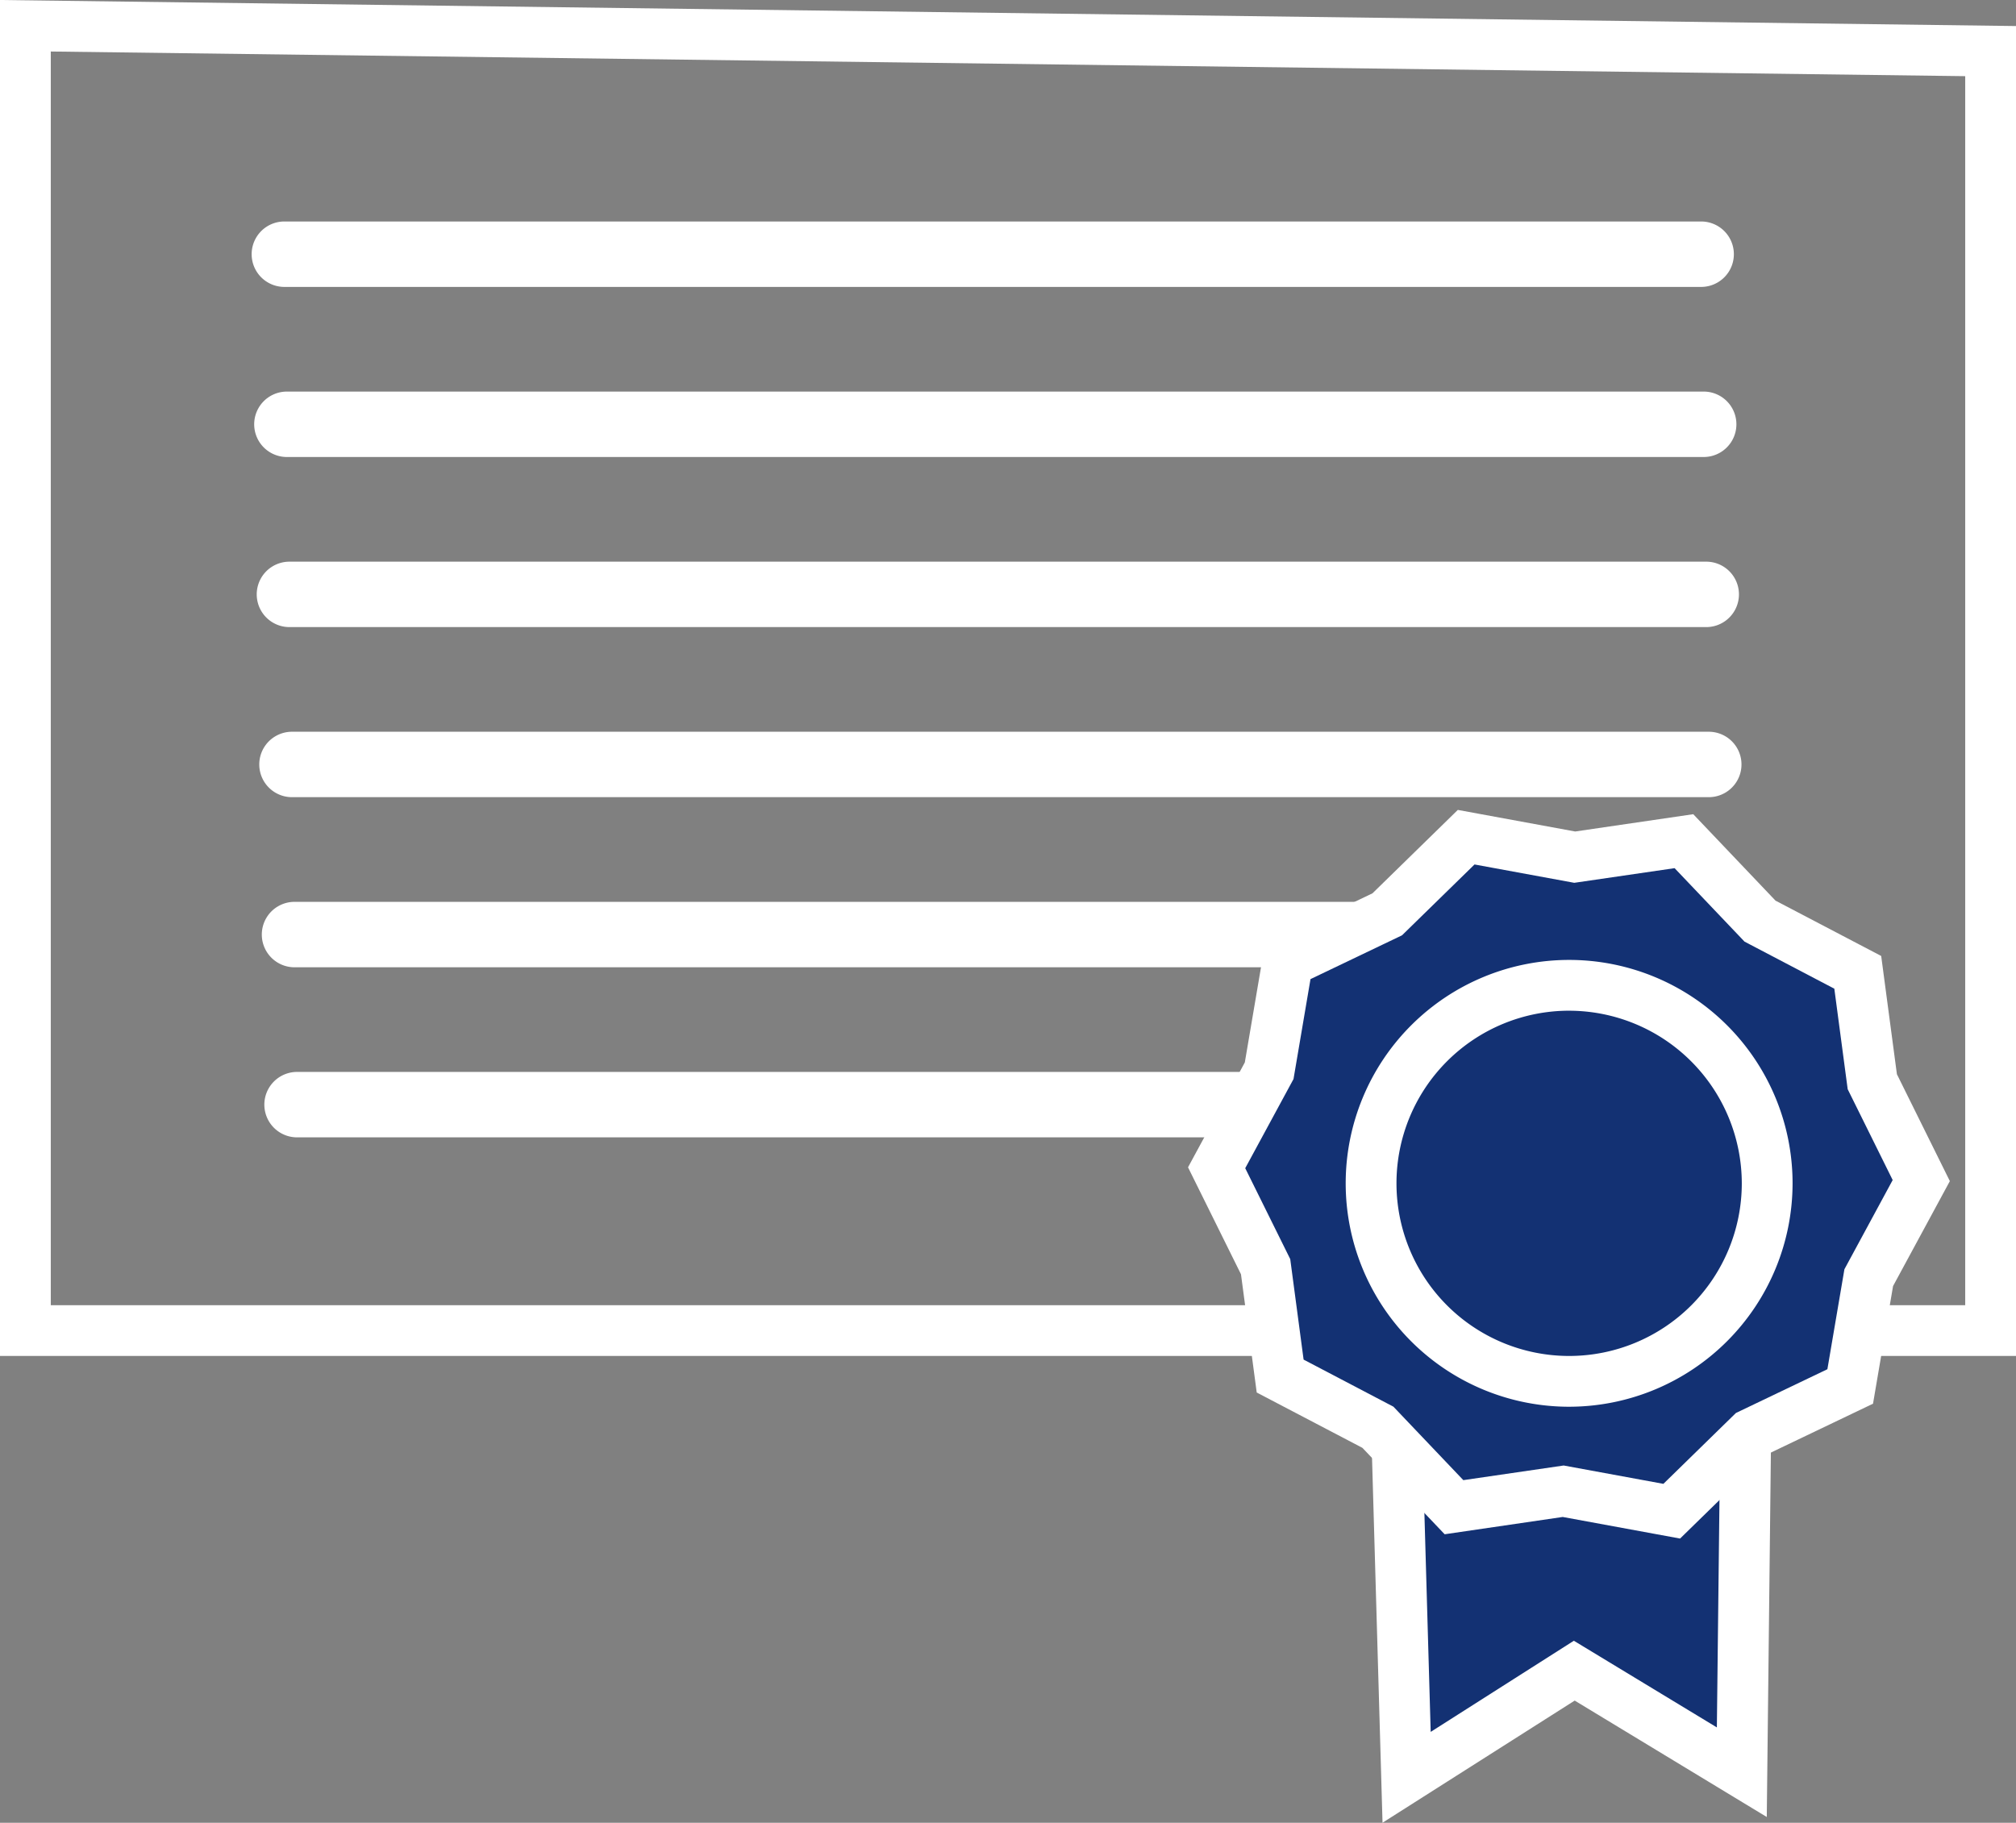
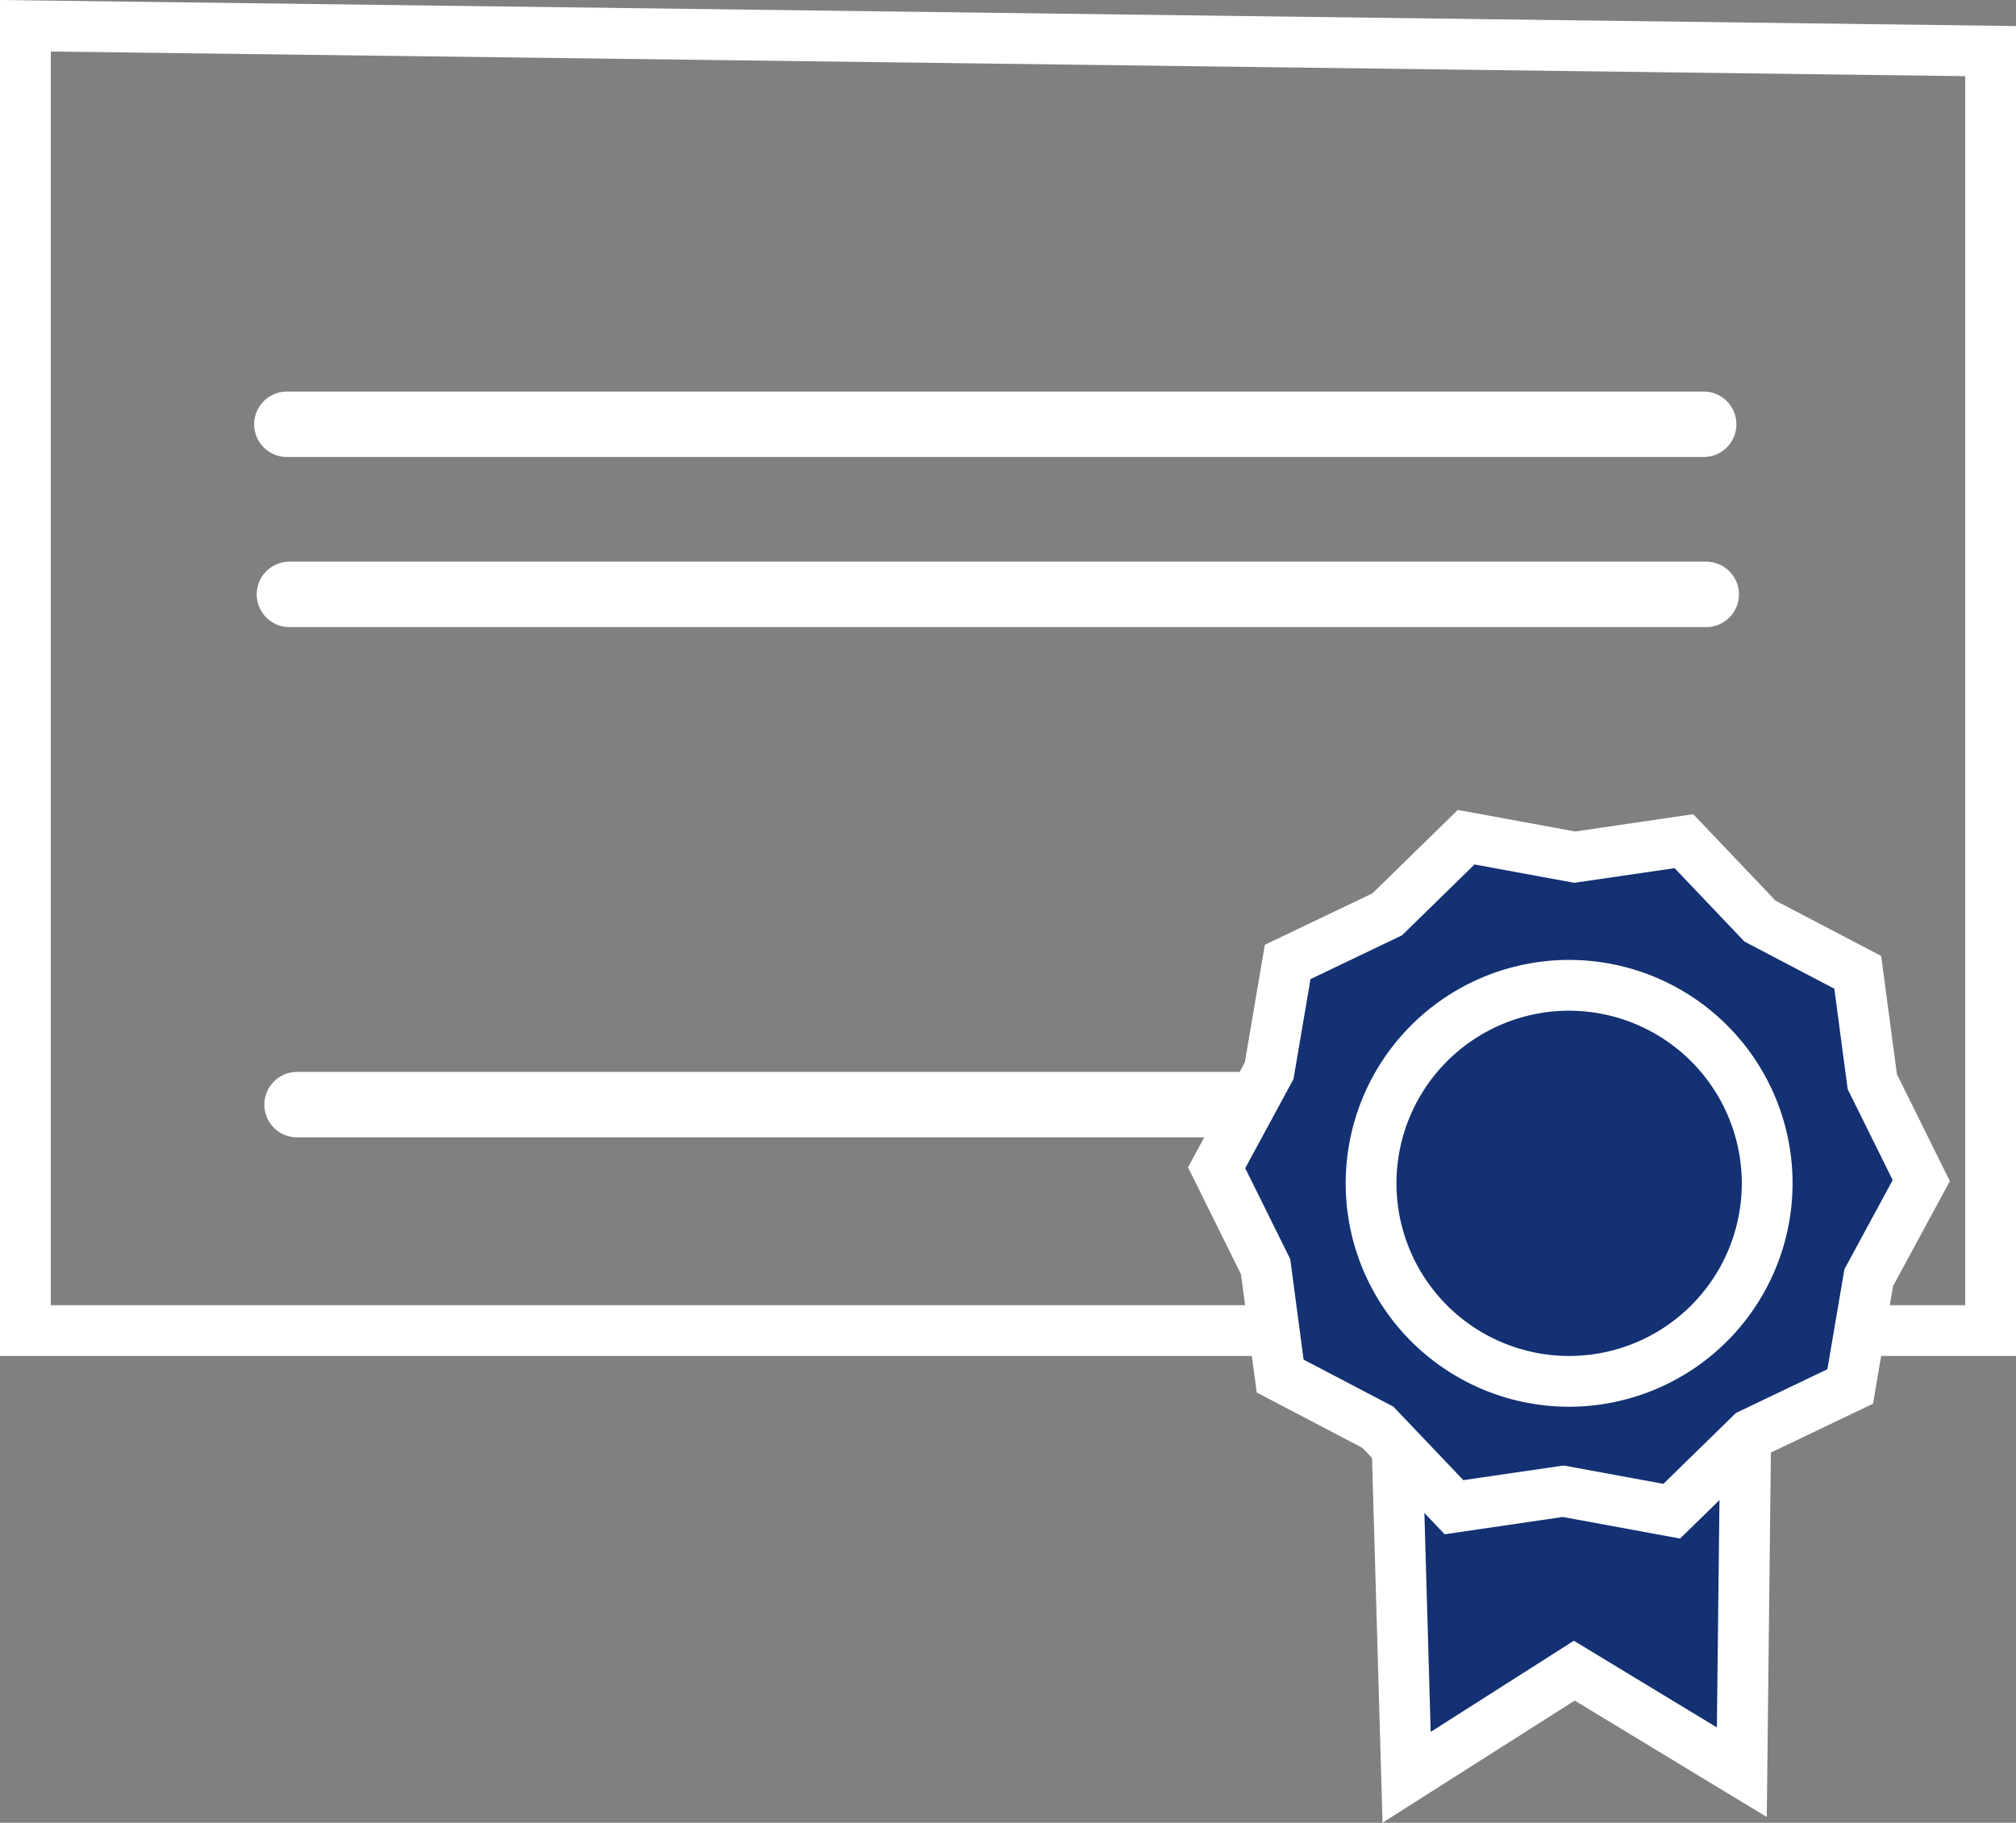
<svg xmlns="http://www.w3.org/2000/svg" width="123.852" height="112" viewBox="0 0 123.852 112">
  <rect x="0" y="0" width="123.852" height="112" fill="#808080" stroke="none" />
  <defs>
    <style>.a{fill:#fff;}.b{fill:#29abe2;}.c{fill:#133173;}</style>
  </defs>
  <g transform="translate(-1 -1861.935)">
    <g transform="translate(1 1861.935)">
      <path class="a" d="M124.852,1945.251H1v-83.316l123.852,1.6ZM4.12,1942.131H121.732v-75.516L4.12,1865.1Z" transform="translate(-1 -1861.935)" />
    </g>
    <g transform="translate(16.46 1875.544)">
      <line class="b" x2="87.039" transform="translate(2.01 2.01)" />
-       <path class="a" d="M139.606,1909.577H52.567a2.01,2.01,0,0,1,0-4.02h87.039a2.01,2.01,0,0,1,0,4.02Z" transform="translate(-50.557 -1905.557)" />
    </g>
    <g transform="translate(16.616 1885.995)">
-       <line class="b" x2="87.039" transform="translate(2.01 2.01)" />
      <path class="a" d="M140.106,1943.077H53.067a2.01,2.01,0,0,1,0-4.02h87.039a2.01,2.01,0,0,1,0,4.02Z" transform="translate(-51.057 -1939.057)" />
    </g>
    <g transform="translate(16.772 1896.446)">
      <line class="b" x2="87.039" transform="translate(2.01 2.01)" />
      <path class="a" d="M140.606,1976.577H53.567a2.01,2.01,0,1,1,0-4.02h87.039a2.01,2.01,0,0,1,0,4.02Z" transform="translate(-51.557 -1972.557)" />
    </g>
    <g transform="translate(16.928 1906.896)">
      <line class="b" x2="87.039" transform="translate(2.01 2.01)" />
-       <path class="a" d="M141.106,2010.077H54.067a2.01,2.01,0,0,1,0-4.02h87.039a2.01,2.01,0,0,1,0,4.02Z" transform="translate(-52.057 -2006.057)" />
    </g>
    <g transform="translate(17.084 1917.348)">
      <line class="b" x2="87.039" transform="translate(2.01 2.01)" />
-       <path class="a" d="M141.606,2043.577H54.567a2.01,2.01,0,0,1,0-4.02h87.039a2.01,2.01,0,0,1,0,4.02Z" transform="translate(-52.557 -2039.557)" />
    </g>
    <g transform="translate(17.24 1927.798)">
      <line class="b" x2="87.039" transform="translate(2.01 2.01)" />
      <path class="a" d="M142.106,2077.077H55.067a2.01,2.01,0,1,1,0-4.02h87.039a2.01,2.01,0,0,1,0,4.02Z" transform="translate(-53.057 -2073.057)" />
    </g>
    <g transform="translate(73.987 1911.695)">
      <g transform="translate(10.554 33.746)">
        <path class="c" d="M275.017,2139.139l.571,19.855,10.295-6.551,10.295,6.239.256-22.416-21.939-1.306Z" transform="translate(-272.714 -2133.292)" />
        <path class="a" d="M270.181,2158.1l-.648-22.526-.746-5.967,25.3,1.506-.3,26.635-11.8-7.153Zm2.167-25.156.3,2.466.492,17.109,8.795-5.6,8.786,5.325.208-18.2Z" transform="translate(-268.787 -2129.611)" />
      </g>
      <g transform="translate(16.798 14.253)">
        <path class="c" d="M296.562,2072.532l.347.364.446.234.066.5.223.451-.239.442-.084.5-.454.218-.36.351-.495-.091-.5.073-.347-.365-.446-.233-.066-.5-.223-.451.239-.442.084-.5.454-.217.36-.351.495.091Z" transform="translate(-292.676 -2070.833)" />
        <path class="a" d="M293.145,2073.559l-1.035-.189-1.043.152-.725-.763-.933-.489-.139-1.045-.467-.944.5-.926.177-1.038.95-.455.753-.736,1.036.191,1.042-.153.726.763.933.489.139,1.044.467.944-.5.926-.177,1.038-.95.455Z" transform="translate(-288.803 -2067.127)" />
      </g>
      <path class="c" d="M255.168,2068l-4.674-4.912-6.005-3.148-.894-6.721-3.009-6.077,3.228-5.962,1.137-6.683,6.117-2.928,4.849-4.739,6.669,1.227,6.709-.984,4.674,4.912,6.005,3.148.894,6.721,3.008,6.075-3.227,5.964-1.139,6.685-6.115,2.927-4.849,4.738-6.669-1.226Z" transform="translate(-238.83 -2025.145)" />
      <path class="a" d="M265.185,2066.214l-7.21-1.326-7.253,1.063-5.053-5.31-6.493-3.4-.967-7.266-3.253-6.571,3.489-6.445,1.229-7.226,6.614-3.165,5.243-5.124,7.21,1.326,7.253-1.063,5.053,5.311,6.493,3.4.966,7.266,3.252,6.568-3.489,6.448-1.231,7.228-6.611,3.164Zm-7.152-4.488,6.127,1.127,4.456-4.354,5.619-2.689,1.046-6.142,2.965-5.481-2.764-5.582-.821-6.176-5.518-2.893-4.295-4.513-6.164.9-6.127-1.127-4.456,4.354-5.621,2.69-1.044,6.141-2.966,5.478,2.765,5.585.821,6.175,5.518,2.893,4.295,4.514Z" transform="translate(-234.957 -2021.44)" />
    </g>
    <g transform="translate(83.672 1920.917)">
      <circle class="c" cx="12.167" cy="12.167" r="12.167" transform="translate(1.56 1.56)" />
      <path class="a" d="M279.727,2078.453a13.727,13.727,0,1,1,13.727-13.727A13.742,13.742,0,0,1,279.727,2078.453Zm0-24.334a10.607,10.607,0,1,0,10.607,10.607A10.619,10.619,0,0,0,279.727,2054.12Z" transform="translate(-266 -2051)" />
    </g>
  </g>
</svg>